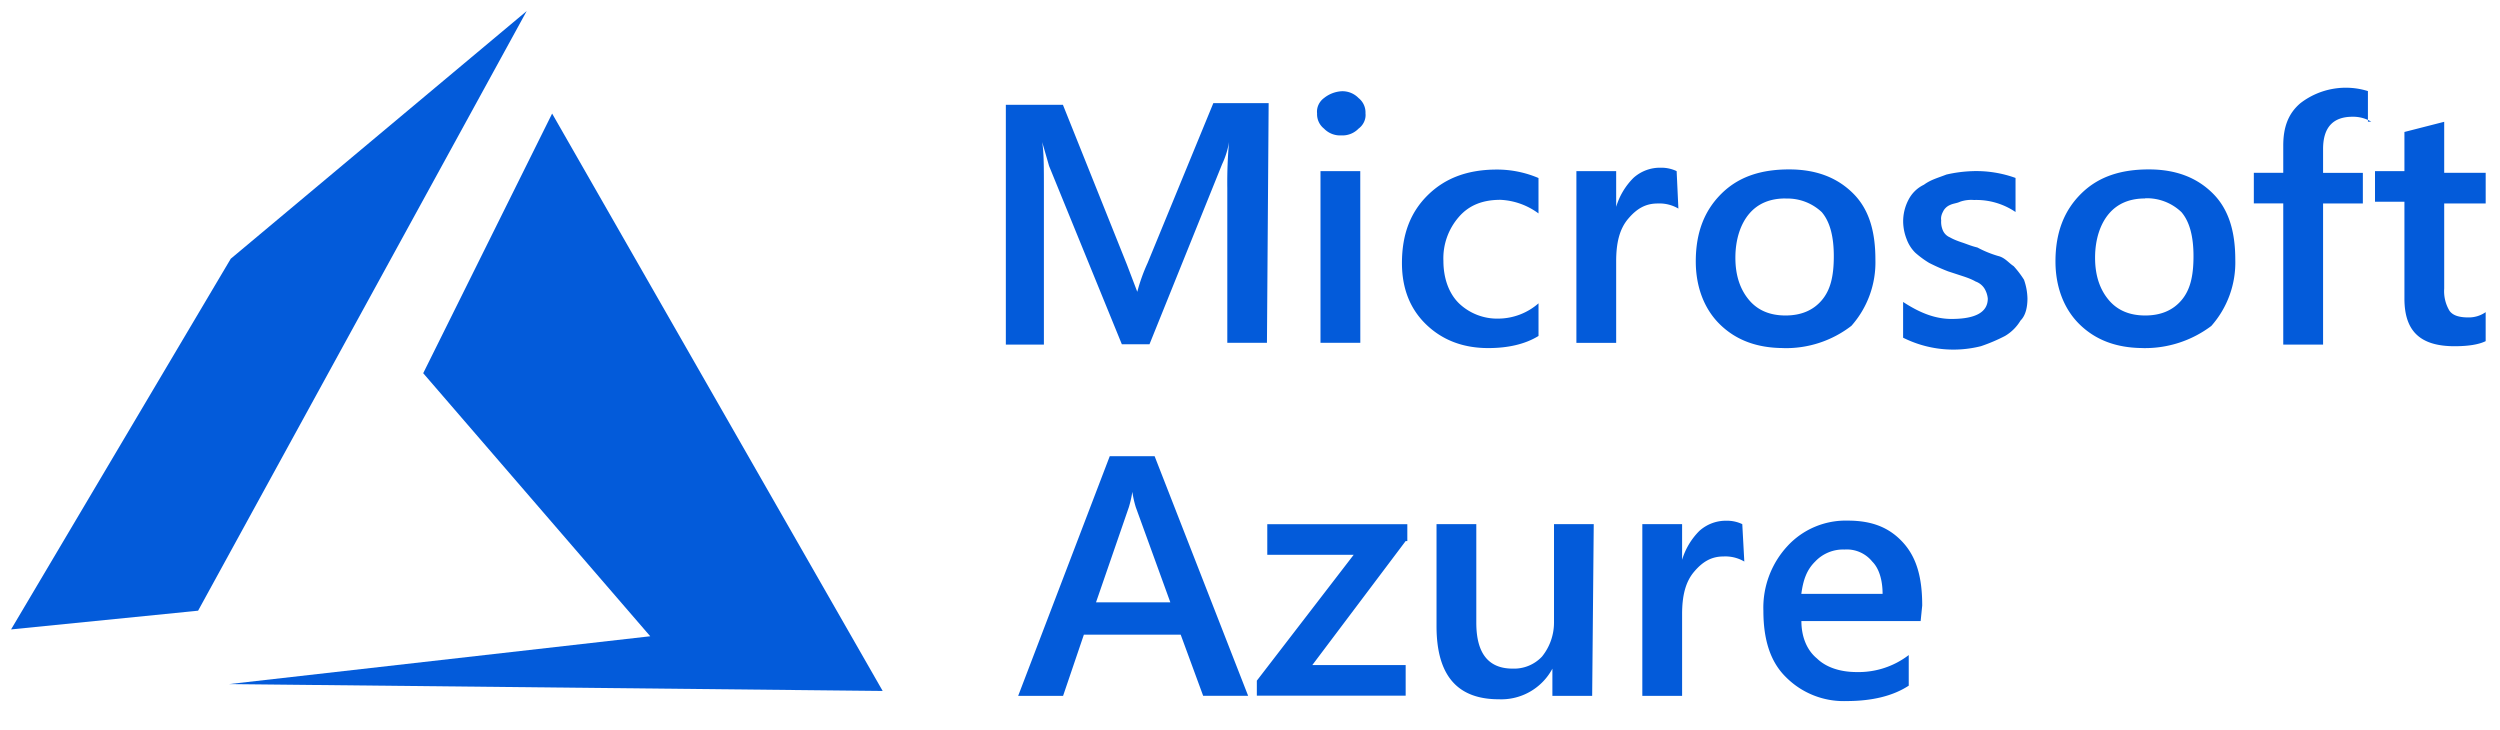
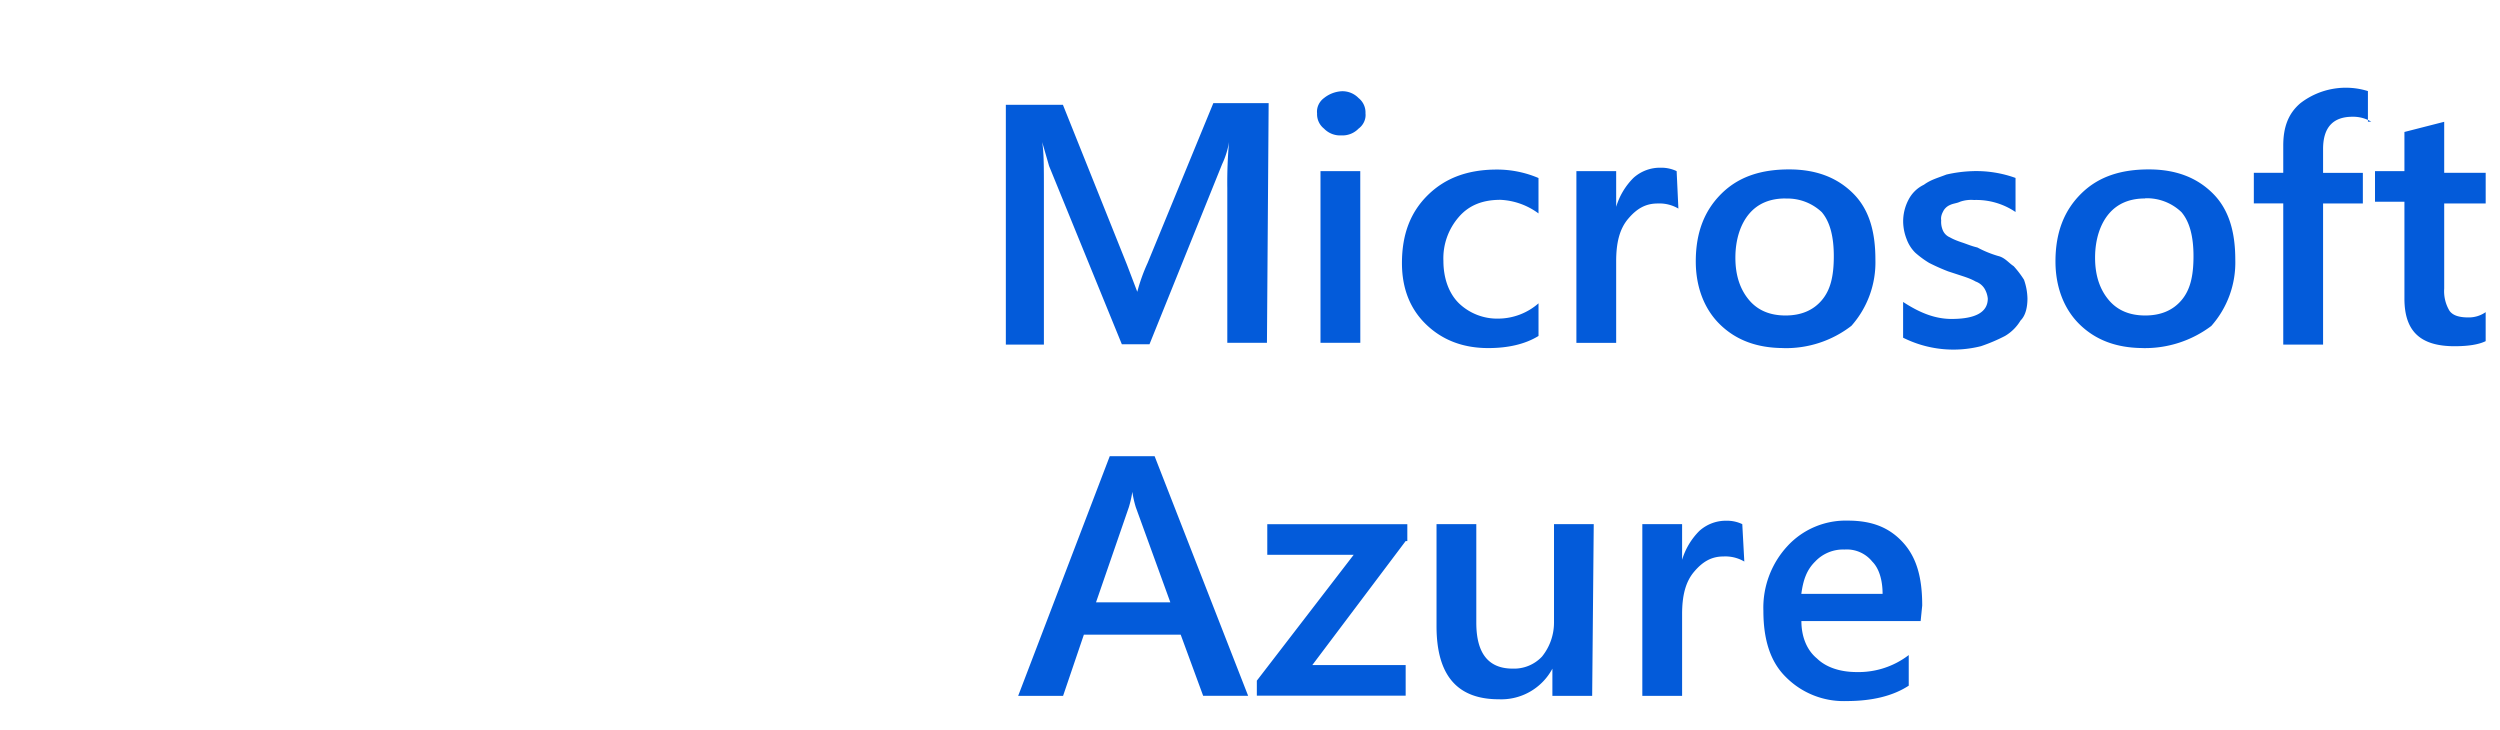
<svg xmlns="http://www.w3.org/2000/svg" xmlns:xlink="http://www.w3.org/1999/xlink" viewBox="0 0 113 33" fill="#fff" fill-rule="evenodd" stroke="#000" stroke-linecap="round" stroke-linejoin="round">
  <use xlink:href="#A" x=".5" y=".5" />
  <symbol id="A" overflow="visible">
    <g stroke="none" fill="#035bda">
      <path d="M56.766 14.995h-1.792V7.998a20.51 20.51 0 0 1 .078-2.074 3.82 3.82 0 0 1-.313.998l-3.282 8.138h-1.25l-3.288-8.056-.313-1.085c.078.46.078 1.152.078 2.152v7.006h-1.72V4.237h2.58l2.893 7.223.468 1.23c.118-.448.275-.885.468-1.306l2.97-7.223h2.5zm3.36-9.375a1.01 1.01 0 0 1-.781-.307.83.83 0 0 1-.313-.691c-.03-.27.1-.535.313-.69a1.4 1.4 0 0 1 .781-.307 1.01 1.01 0 0 1 .781.307.83.83 0 0 1 .313.691c.03.27-.1.535-.313.69a1.01 1.01 0 0 1-.781.307zm.86 9.375h-1.8v-7.76h1.798zm8.047-.305c-.626.383-1.407.543-2.266.543-1.172 0-2.1-.383-2.814-1.076s-1.085-1.613-1.085-2.767c0-1.306.39-2.306 1.172-3.074s1.798-1.152 3.125-1.152c.645 0 1.282.13 1.875.383v1.6a3.13 3.13 0 0 0-1.72-.615c-.78 0-1.407.23-1.875.768-.48.548-.733 1.26-.703 1.99 0 .768.235 1.46.703 1.92a2.5 2.5 0 0 0 1.798.691 2.78 2.78 0 0 0 1.798-.691v1.47zm6.33-5.762a1.69 1.69 0 0 0-.939-.23c-.543 0-.94.23-1.33.69s-.543 1.085-.543 1.92v3.69h-1.798V7.235h1.798v1.613c.148-.493.416-.942.78-1.306a1.79 1.79 0 0 1 1.25-.461c.243-.003.484.05.703.154zm4.764 6.304c-1.25 0-2.188-.383-2.893-1.076s-1.085-1.69-1.085-2.84c0-1.306.39-2.306 1.172-3.074s1.798-1.085 3.047-1.085 2.188.383 2.893 1.085 1.007 1.685 1.007 2.99c.033 1.1-.355 2.172-1.085 2.996a4.83 4.83 0 0 1-3.057 1.007zm.078-6.762q-1.054 0-1.64.69c-.39.46-.626 1.152-.626 1.99s.235 1.46.626 1.92.94.69 1.64.69 1.25-.23 1.64-.69.543-1.076.543-1.99c0-.845-.156-1.535-.543-1.99a2.26 2.26 0 0 0-1.64-.615zm5.315 6.295v-1.617c.703.46 1.407.768 2.188.768q1.64 0 1.64-.922a1.08 1.08 0 0 0-.156-.461.78.78 0 0 0-.39-.307c-.175-.1-.356-.167-.543-.23l-.703-.23a9.04 9.04 0 0 1-.86-.383 4.33 4.33 0 0 1-.626-.461 1.67 1.67 0 0 1-.391-.615 2.24 2.24 0 0 1-.156-.768 2.1 2.1 0 0 1 .235-.998 1.52 1.52 0 0 1 .703-.691c.313-.23.626-.307 1.016-.46a6.09 6.09 0 0 1 1.172-.154 5.22 5.22 0 0 1 1.953.307v1.54c-.552-.375-1.21-.565-1.875-.543a1.55 1.55 0 0 0-.626.076c-.156.076-.313.076-.468.153a.61.61 0 0 0-.313.307c-.063.118-.1.25-.078.383a.96.96 0 0 0 .078.461.6.6 0 0 0 .313.307c.175.1.356.167.543.23.235.076.39.153.703.23a4.83 4.83 0 0 0 .935.383c.313.076.468.307.703.46a4.27 4.27 0 0 1 .468.615 2.7 2.7 0 0 1 .156.845c0 .383-.078.768-.313.998a2 2 0 0 1-.702.698c-.349.181-.712.335-1.085.461a5.08 5.08 0 0 1-3.525-.385zm10.865.467c-1.25 0-2.188-.383-2.893-1.076s-1.085-1.69-1.085-2.84c0-1.306.39-2.306 1.172-3.074s1.798-1.085 3.047-1.085 2.188.383 2.893 1.085 1.016 1.69 1.016 2.996c.033 1.1-.355 2.172-1.085 2.996a4.98 4.98 0 0 1-3.074 1zm.078-6.762q-1.054 0-1.64.69c-.39.46-.626 1.152-.626 1.99s.235 1.46.626 1.92.94.69 1.64.69 1.25-.23 1.64-.69.543-1.076.543-1.99c0-.845-.156-1.535-.543-1.99a2.26 2.26 0 0 0-1.644-.628zm10.23-3.463c-.26-.156-.557-.236-.86-.23-.86 0-1.33.46-1.33 1.46v1.077h1.798v1.381h-1.798v6.382h-1.8V8.693h-1.33V7.31h1.33V6.08c0-.845.235-1.46.78-1.92.867-.665 2.004-.868 3.047-.543V5h.15zm5.16 9.912q-.468.23-1.407.23c-1.562 0-2.266-.69-2.266-2.152V8.619h-1.33V7.235h1.33v-1.77l1.798-.46v2.306h1.875v1.384h-1.875v3.848a1.72 1.72 0 0 0 .235.998c.156.23.468.307.86.307a1.33 1.33 0 0 0 .779-.239v1.306zM55.916 30.951h-2.033l-1.016-2.765h-4.376l-.94 2.767h-2.03l4.14-10.834h2.027zm-3.517-4.226l-1.562-4.302a4.82 4.82 0 0 1-.156-.691 4.83 4.83 0 0 1-.156.691l-1.485 4.302zm10.637-2.77l-4.22 5.606h4.22v1.383h-6.727v-.678l4.378-5.69h-3.906v-1.383h6.33v.763zm8.43 6.997h-1.798v-1.228a2.62 2.62 0 0 1-2.423 1.383c-1.875 0-2.814-1.076-2.814-3.304v-4.612h1.798v4.456q0 2.074 1.64 2.074a1.73 1.73 0 0 0 1.329-.543 2.45 2.45 0 0 0 .543-1.537v-4.45h1.796zm6.877-6.07a1.69 1.69 0 0 0-.939-.23c-.543 0-.94.23-1.33.69s-.543 1.085-.543 1.92v3.69h-1.798V23.19h1.798v1.613c.148-.493.416-.942.78-1.306.34-.306.78-.47 1.237-.46.243-.003.484.05.703.154zm7.97 2.69h-5.39c0 .69.235 1.306.703 1.69.39.383 1.016.615 1.798.615a3.73 3.73 0 0 0 2.351-.768v1.383q-1.063.696-2.82.696a3.68 3.68 0 0 1-2.734-1.085c-.703-.69-1.016-1.69-1.016-2.996a4.1 4.1 0 0 1 1.085-2.921c.7-.763 1.7-1.183 2.734-1.154 1.085 0 1.875.307 2.5.998s.86 1.613.86 2.84zm-1.72-1.23c0-.615-.156-1.152-.468-1.46-.303-.374-.77-.577-1.25-.543a1.73 1.73 0 0 0-1.329.543c-.39.383-.543.845-.626 1.46z" fill-rule="nonzero" />
-       <path d="M24.456 4.633l-5.827 11.736 10.262 11.89-19.04 2.162 29.546.31zM23.306 0L9.93 11.195 0 27.95l8.454-.847z" />
    </g>
  </symbol>
</svg>